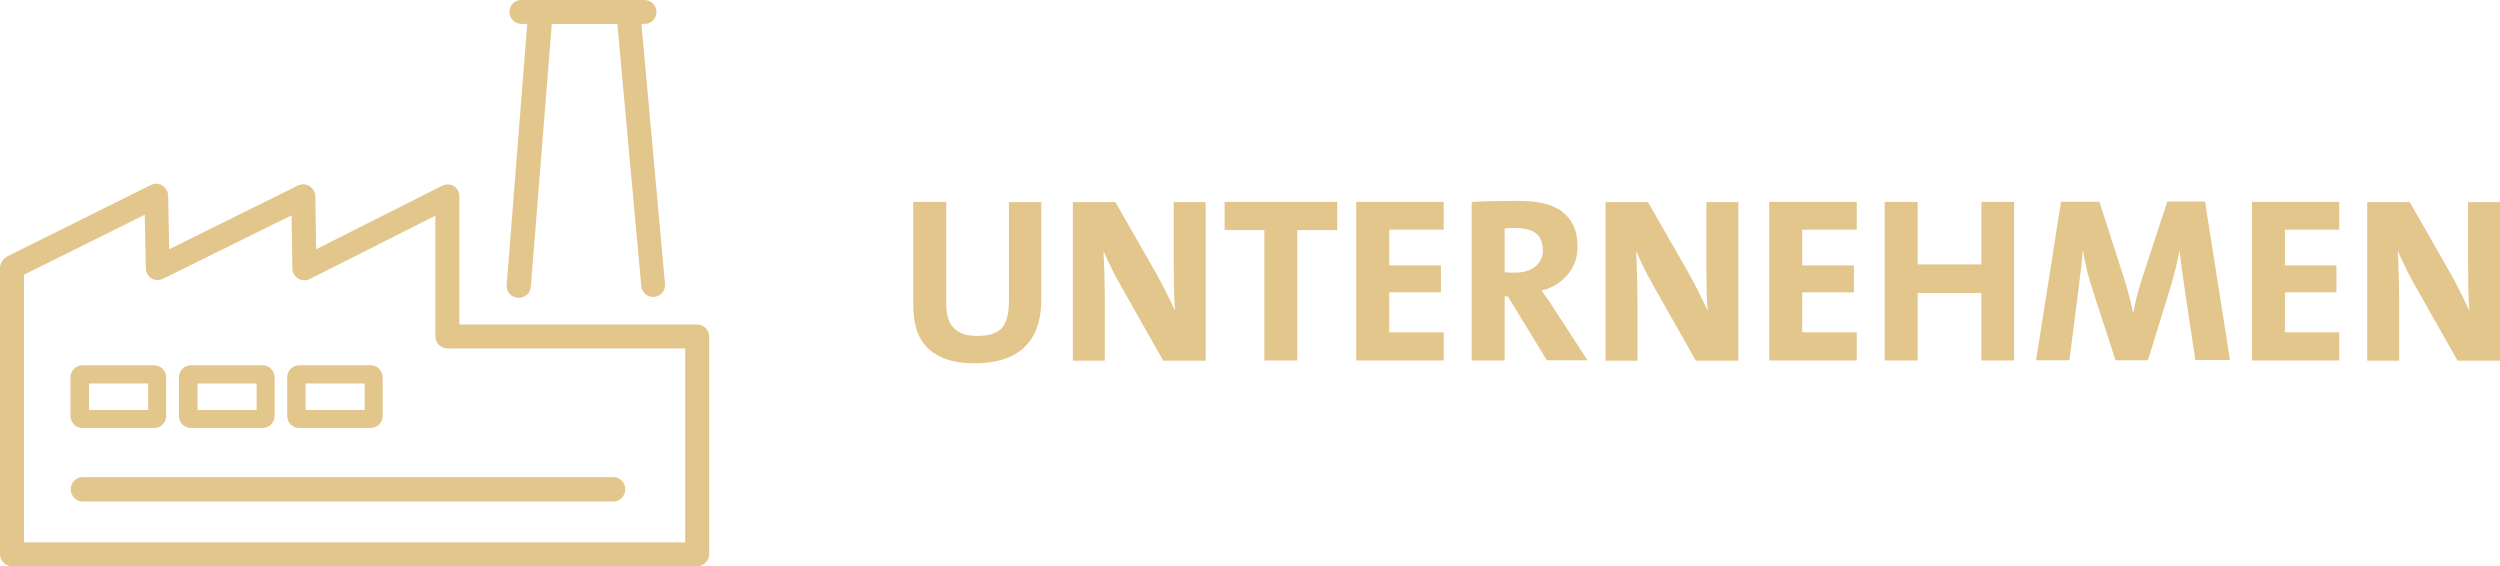
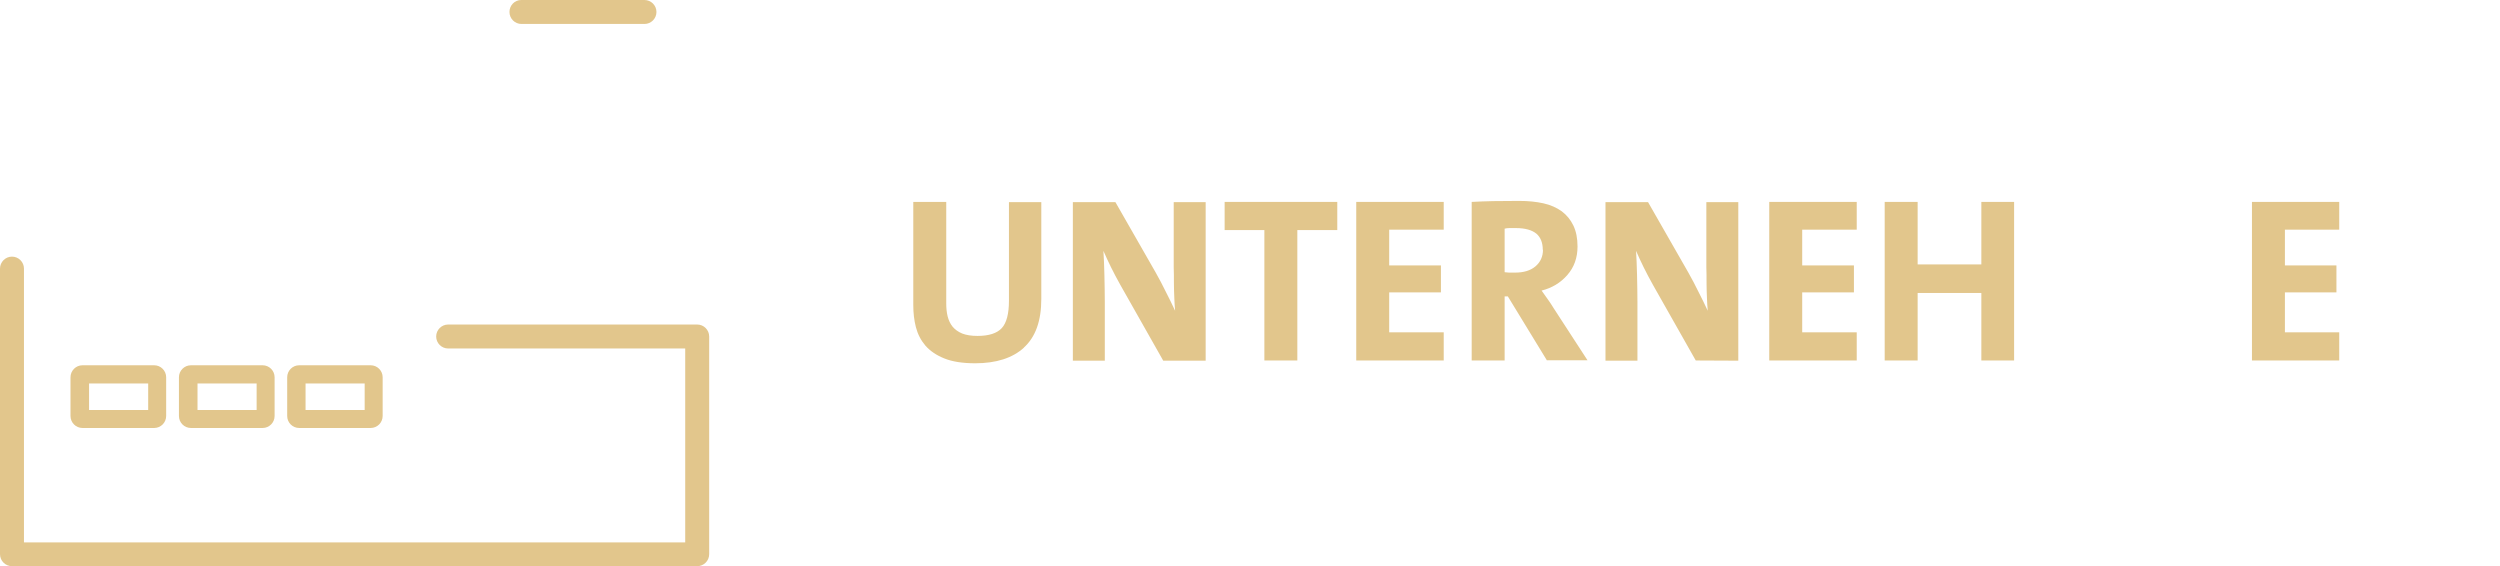
<svg xmlns="http://www.w3.org/2000/svg" id="Ebene_2" data-name="Ebene 2" viewBox="0 0 125.18 28.35">
  <defs>
    <style>
      .cls-1 {
        fill: #e2c68c;
        stroke-width: 0px;
      }
    </style>
  </defs>
  <g id="Ebene_1-2" data-name="Ebene 1">
    <g>
      <g>
-         <path class="cls-1" d="M30.73,23.89H4.13c-.33,0-.59.29-.59.61s.27.61.59.61h26.59c.33,0,.59-.29.59-.61s-.26-.61-.59-.61" />
-         <path class="cls-1" d="M25.97,14.91s-.02,0-.04,0c-.33-.02-.58-.3-.56-.63l1.08-13.72c.02-.32.28-.56.6-.56h4.41c.31,0,.58.24.6.56l1.24,13.68c.02.33-.23.61-.56.63-.33.02-.61-.23-.63-.56l-1.2-13.12h-3.28l-1.05,13.16c-.02.32-.28.56-.6.56" />
        <path class="cls-1" d="M34.91,28.35H.6c-.33,0-.6-.27-.6-.6v-14.3c0-.33.27-.6.6-.6s.6.27.6.6v13.71h33.11v-9.71h-11.87c-.33,0-.6-.27-.6-.6s.27-.6.6-.6h12.47c.33,0,.6.27.6.6v10.9c0,.33-.27.6-.6.6" />
-         <path class="cls-1" d="M22.4,17.44c-.33,0-.6-.27-.6-.6v-6.04l-6.29,3.17c-.18.09-.4.09-.58-.02-.18-.11-.28-.3-.29-.5l-.04-2.67-6.44,3.18c-.18.09-.4.08-.57-.02-.17-.11-.28-.29-.29-.5l-.05-2.69L.89,13.91c-.29.15-.65.03-.8-.27-.15-.3-.02-.65.27-.8l7.2-3.58c.18-.09.4-.08.57.03.17.11.28.29.29.5l.05,2.69,6.45-3.19c.18-.09.4-.08.58.03.18.11.28.3.29.5l.04,2.66,6.31-3.18c.19-.09.41-.09.58.02.18.11.28.3.28.51v7.01c0,.33-.27.6-.6.6" />
        <path class="cls-1" d="M7.72,21.43h-3.59c-.33,0-.6-.27-.6-.6v-1.94c0-.33.27-.6.6-.6h3.59c.33,0,.6.27.6.6v1.94c0,.33-.27.6-.6.6M4.46,20.53h2.96v-1.33h-2.96v1.33Z" />
        <path class="cls-1" d="M13.15,21.43h-3.59c-.33,0-.6-.27-.6-.6v-1.94c0-.33.27-.6.6-.6h3.59c.33,0,.6.27.6.6v1.94c0,.33-.27.6-.6.6M9.89,20.53h2.96v-1.33h-2.96v1.33Z" />
        <path class="cls-1" d="M18.56,21.43h-3.58c-.33,0-.6-.27-.6-.6v-1.94c0-.33.27-.6.6-.6h3.58c.33,0,.6.27.6.6v1.94c0,.33-.27.6-.6.6M15.3,20.53h2.96v-1.33h-2.96v1.33Z" />
        <path class="cls-1" d="M32.28,1.2h-6.17c-.33,0-.6-.27-.6-.6S25.77,0,26.1,0h6.17c.33,0,.6.27.6.6s-.27.6-.6.6" />
        <path class="cls-1" d="M51.28,17.4c-.58.53-1.4.79-2.45.79-.63,0-1.14-.08-1.54-.24-.4-.16-.71-.37-.95-.64-.23-.27-.39-.58-.48-.93-.09-.35-.13-.72-.13-1.11v-5.16h1.65v5.07c0,.24.02.46.07.66.05.2.13.37.25.52.12.14.28.26.48.34.2.08.46.12.77.12.56,0,.97-.13,1.21-.39.24-.26.36-.72.36-1.37v-4.94h1.62v4.85c0,1.1-.29,1.91-.88,2.44" />
        <path class="cls-1" d="M58.24,18.05l-2.14-3.78c-.17-.31-.33-.6-.47-.89-.14-.29-.27-.56-.38-.82.02.33.04.73.05,1.21.01.48.02.94.02,1.38v2.91h-1.6v-7.94h2.13l2.02,3.53c.18.32.35.64.51.97.16.32.32.63.46.94-.02-.19-.03-.4-.04-.65-.01-.24-.02-.5-.02-.76,0-.26,0-.52-.01-.78,0-.26,0-.5,0-.72v-2.53h1.6v7.94h-2.13Z" />
      </g>
      <polygon class="cls-1" points="64.96 11.52 64.96 18.05 63.31 18.05 63.31 11.52 61.32 11.52 61.32 10.11 66.96 10.11 66.96 11.52 64.96 11.52" />
      <polygon class="cls-1" points="67.91 18.05 67.91 10.11 72.29 10.11 72.29 11.5 69.56 11.5 69.56 13.29 72.15 13.29 72.15 14.64 69.56 14.64 69.56 16.64 72.29 16.64 72.29 18.05 67.91 18.05" />
      <g>
        <path class="cls-1" d="M77.25,12.51c0-.36-.11-.63-.32-.81-.22-.18-.56-.28-1.03-.28-.11,0-.21,0-.31,0-.1,0-.18.01-.25.03v2.18c.05,0,.13.01.22.02.09,0,.19,0,.3,0,.43,0,.77-.1,1.02-.31.25-.21.38-.49.38-.84M77.46,18.05l-1.96-3.21h-.16v3.21h-1.65v-7.94c.33-.02.69-.03,1.08-.04.39,0,.82-.01,1.29-.01s.85.04,1.22.12c.36.08.67.22.92.4.25.19.44.42.58.71.14.29.21.64.21,1.05,0,.57-.17,1.04-.51,1.43-.34.39-.77.65-1.29.78.11.16.22.31.32.45.1.14.2.29.29.44l1.69,2.6h-2.02Z" />
-         <path class="cls-1" d="M84.91,18.05l-2.14-3.78c-.17-.31-.33-.6-.47-.89-.14-.29-.27-.56-.38-.82.02.33.04.73.05,1.21.01.48.02.94.02,1.38v2.91h-1.6v-7.94h2.13l2.02,3.53c.18.32.35.64.51.97.16.32.32.63.46.94-.02-.19-.03-.4-.04-.65-.01-.24-.02-.5-.02-.76,0-.26,0-.52-.01-.78,0-.26,0-.5,0-.72v-2.53h1.6v7.94h-2.13Z" />
+         <path class="cls-1" d="M84.91,18.05l-2.14-3.78c-.17-.31-.33-.6-.47-.89-.14-.29-.27-.56-.38-.82.02.33.04.73.05,1.21.01.48.02.94.02,1.38v2.91h-1.6v-7.94h2.13l2.02,3.53c.18.32.35.64.51.97.16.32.32.63.46.94-.02-.19-.03-.4-.04-.65-.01-.24-.02-.5-.02-.76,0-.26,0-.52-.01-.78,0-.26,0-.5,0-.72v-2.53h1.6v7.94Z" />
      </g>
      <polygon class="cls-1" points="88.59 18.05 88.59 10.11 92.97 10.11 92.97 11.5 90.24 11.5 90.24 13.29 92.83 13.29 92.83 14.64 90.24 14.64 90.24 16.64 92.97 16.64 92.97 18.05 88.59 18.05" />
      <polygon class="cls-1" points="99.21 18.05 99.21 14.67 96.02 14.67 96.02 18.05 94.37 18.05 94.37 10.11 96.02 10.11 96.02 13.24 99.21 13.24 99.21 10.11 100.85 10.11 100.85 18.05 99.21 18.05" />
-       <path class="cls-1" d="M109.93,18.05l-.54-3.58c-.05-.36-.1-.69-.14-.99-.04-.3-.07-.6-.11-.89h-.02c-.05.27-.11.56-.18.84-.07.29-.15.59-.25.92l-1.14,3.69h-1.62l-1.11-3.4c-.11-.33-.21-.67-.3-1.02-.09-.35-.16-.7-.21-1.04h-.02c-.03.36-.07.7-.11,1.02-.04.32-.08.66-.12,1l-.44,3.44h-1.67l1.25-7.94h1.92l1.24,3.85c.17.54.32,1.11.44,1.69h.02c.06-.31.13-.6.19-.86.07-.26.15-.54.25-.84l1.26-3.85h1.89l1.25,7.94h-1.74Z" />
      <polygon class="cls-1" points="112.76 18.05 112.76 10.11 117.13 10.11 117.13 11.5 114.41 11.5 114.41 13.29 116.99 13.29 116.99 14.64 114.41 14.64 114.41 16.64 117.13 16.64 117.13 18.05 112.76 18.05" />
-       <path class="cls-1" d="M123.05,18.05l-2.14-3.78c-.17-.31-.33-.6-.47-.89-.14-.29-.27-.56-.38-.82.02.33.04.73.05,1.21.01.48.02.94.02,1.38v2.91h-1.6v-7.94h2.13l2.02,3.53c.18.32.35.64.51.97.16.32.32.63.46.94-.02-.19-.03-.4-.04-.65-.01-.24-.02-.5-.02-.76,0-.26,0-.52-.01-.78,0-.26,0-.5,0-.72v-2.53h1.6v7.94h-2.13Z" />
    </g>
  </g>
</svg>